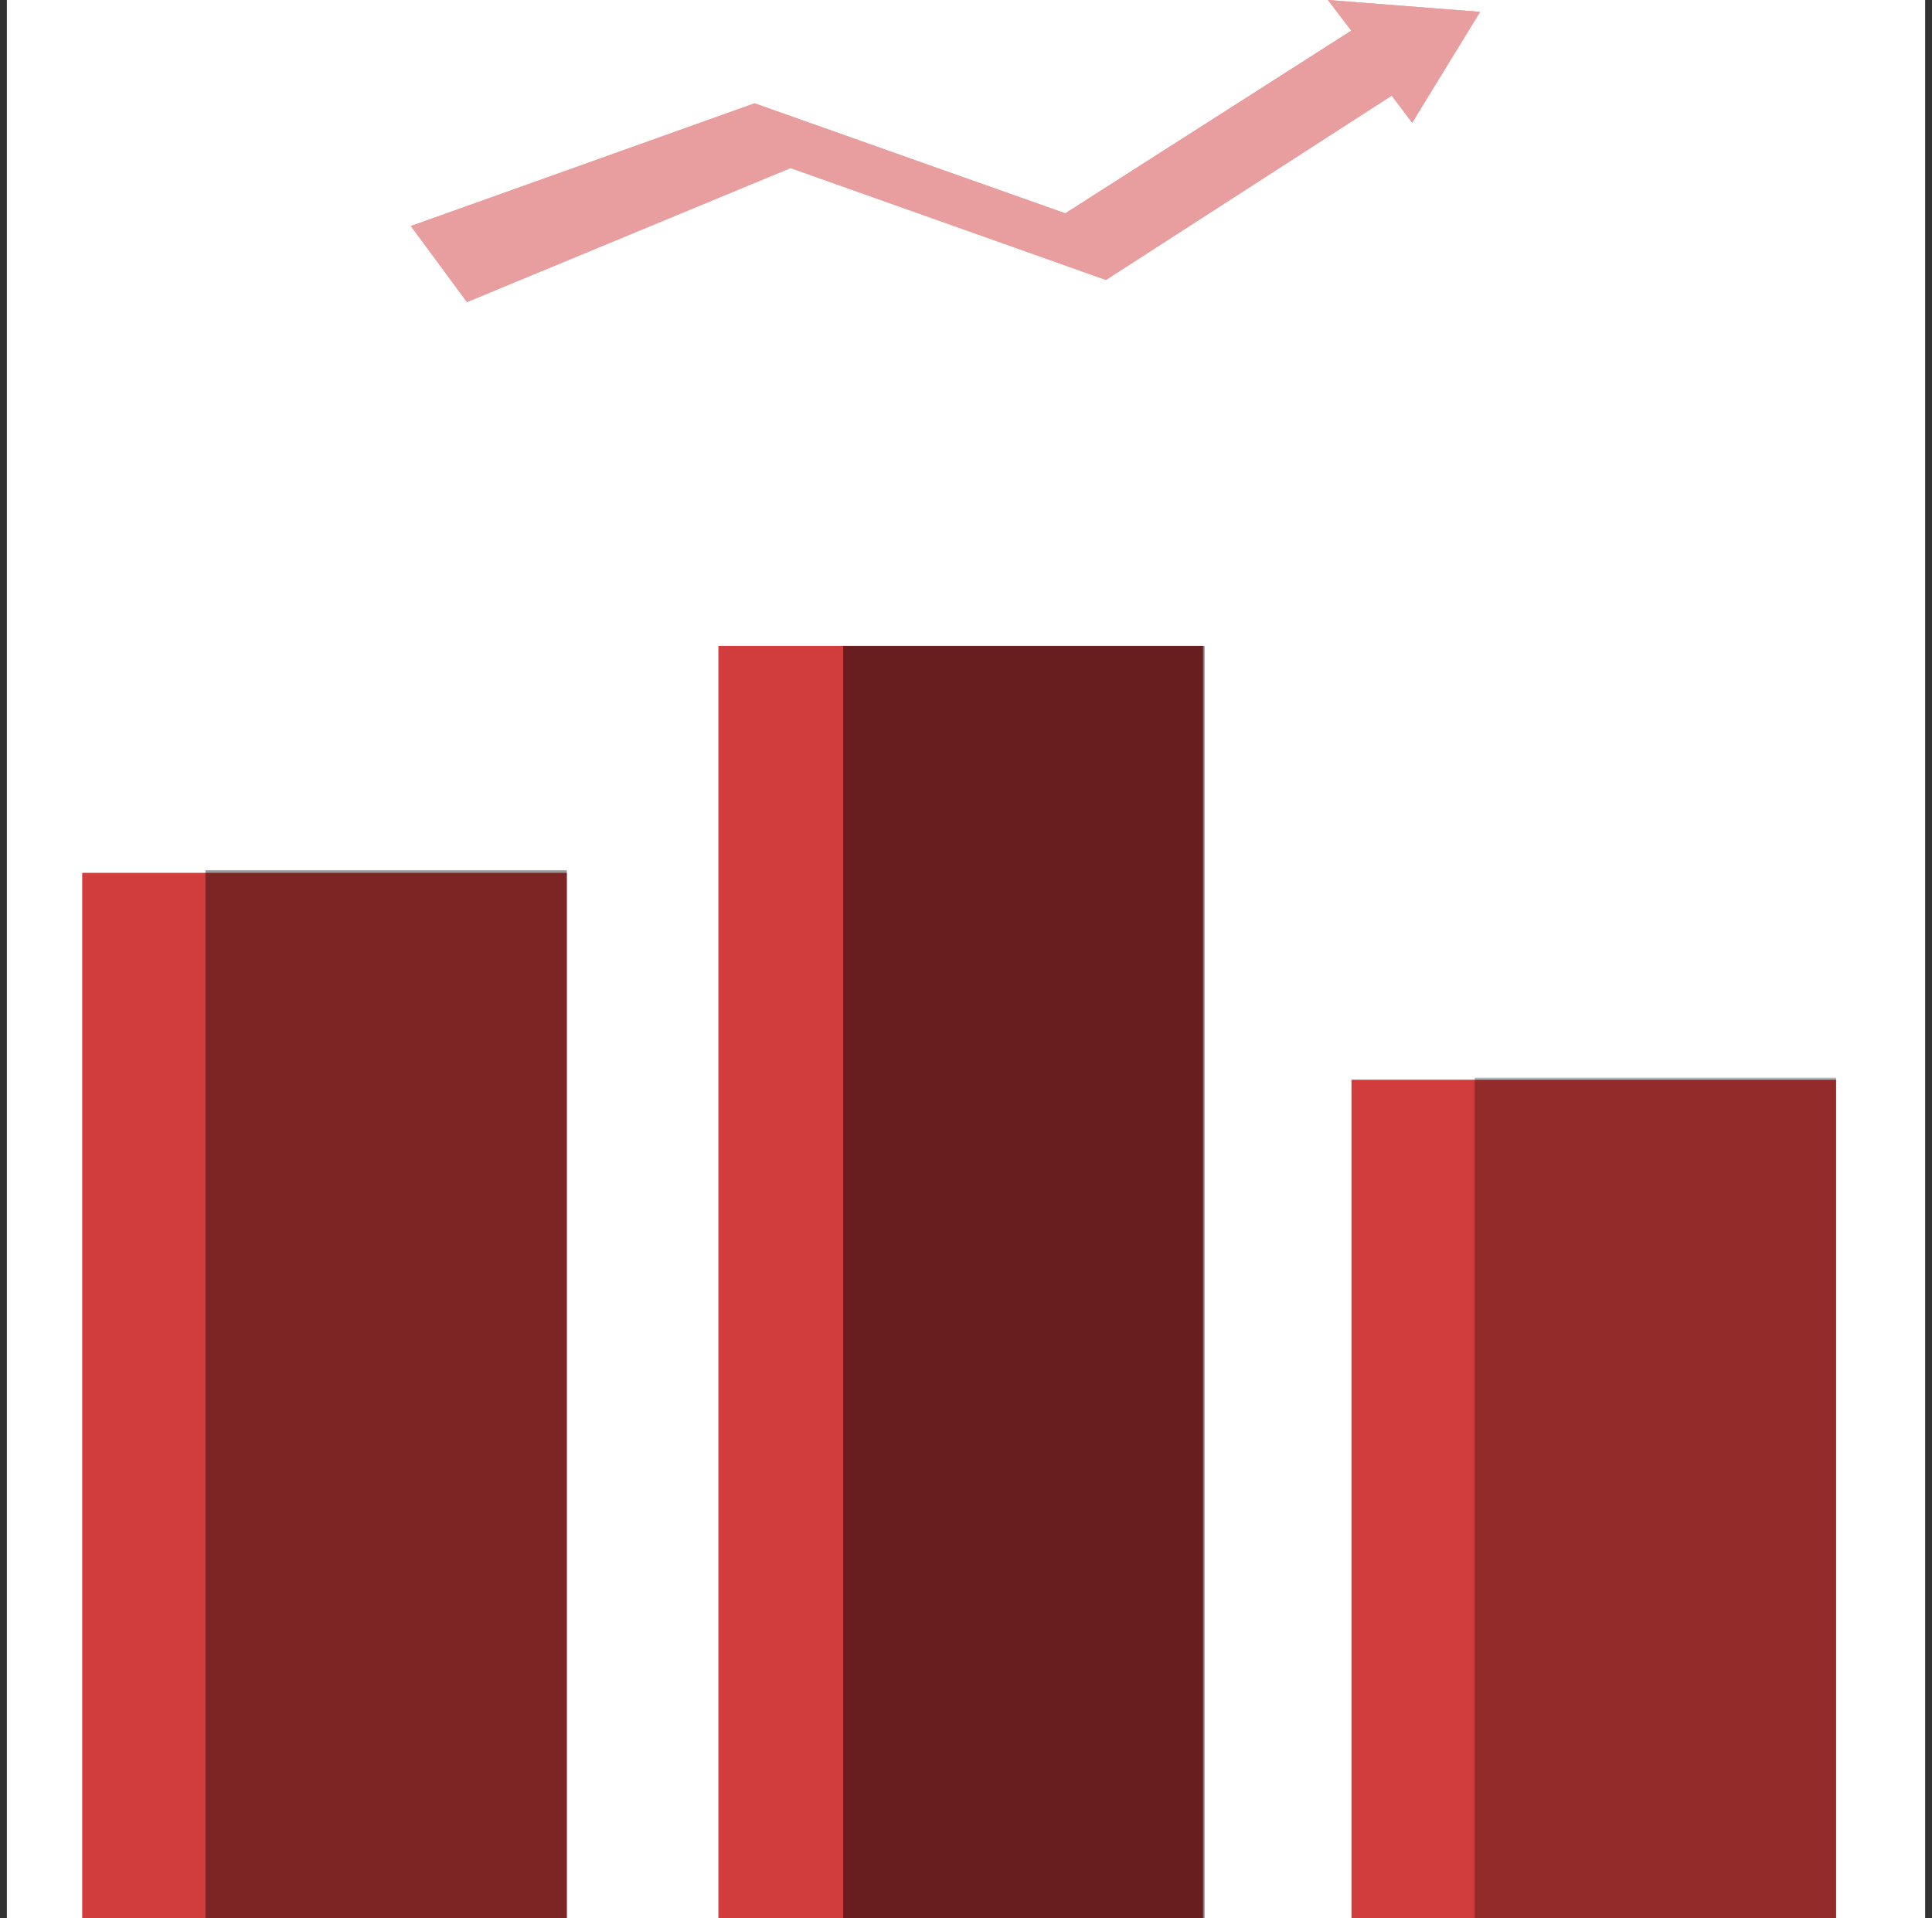
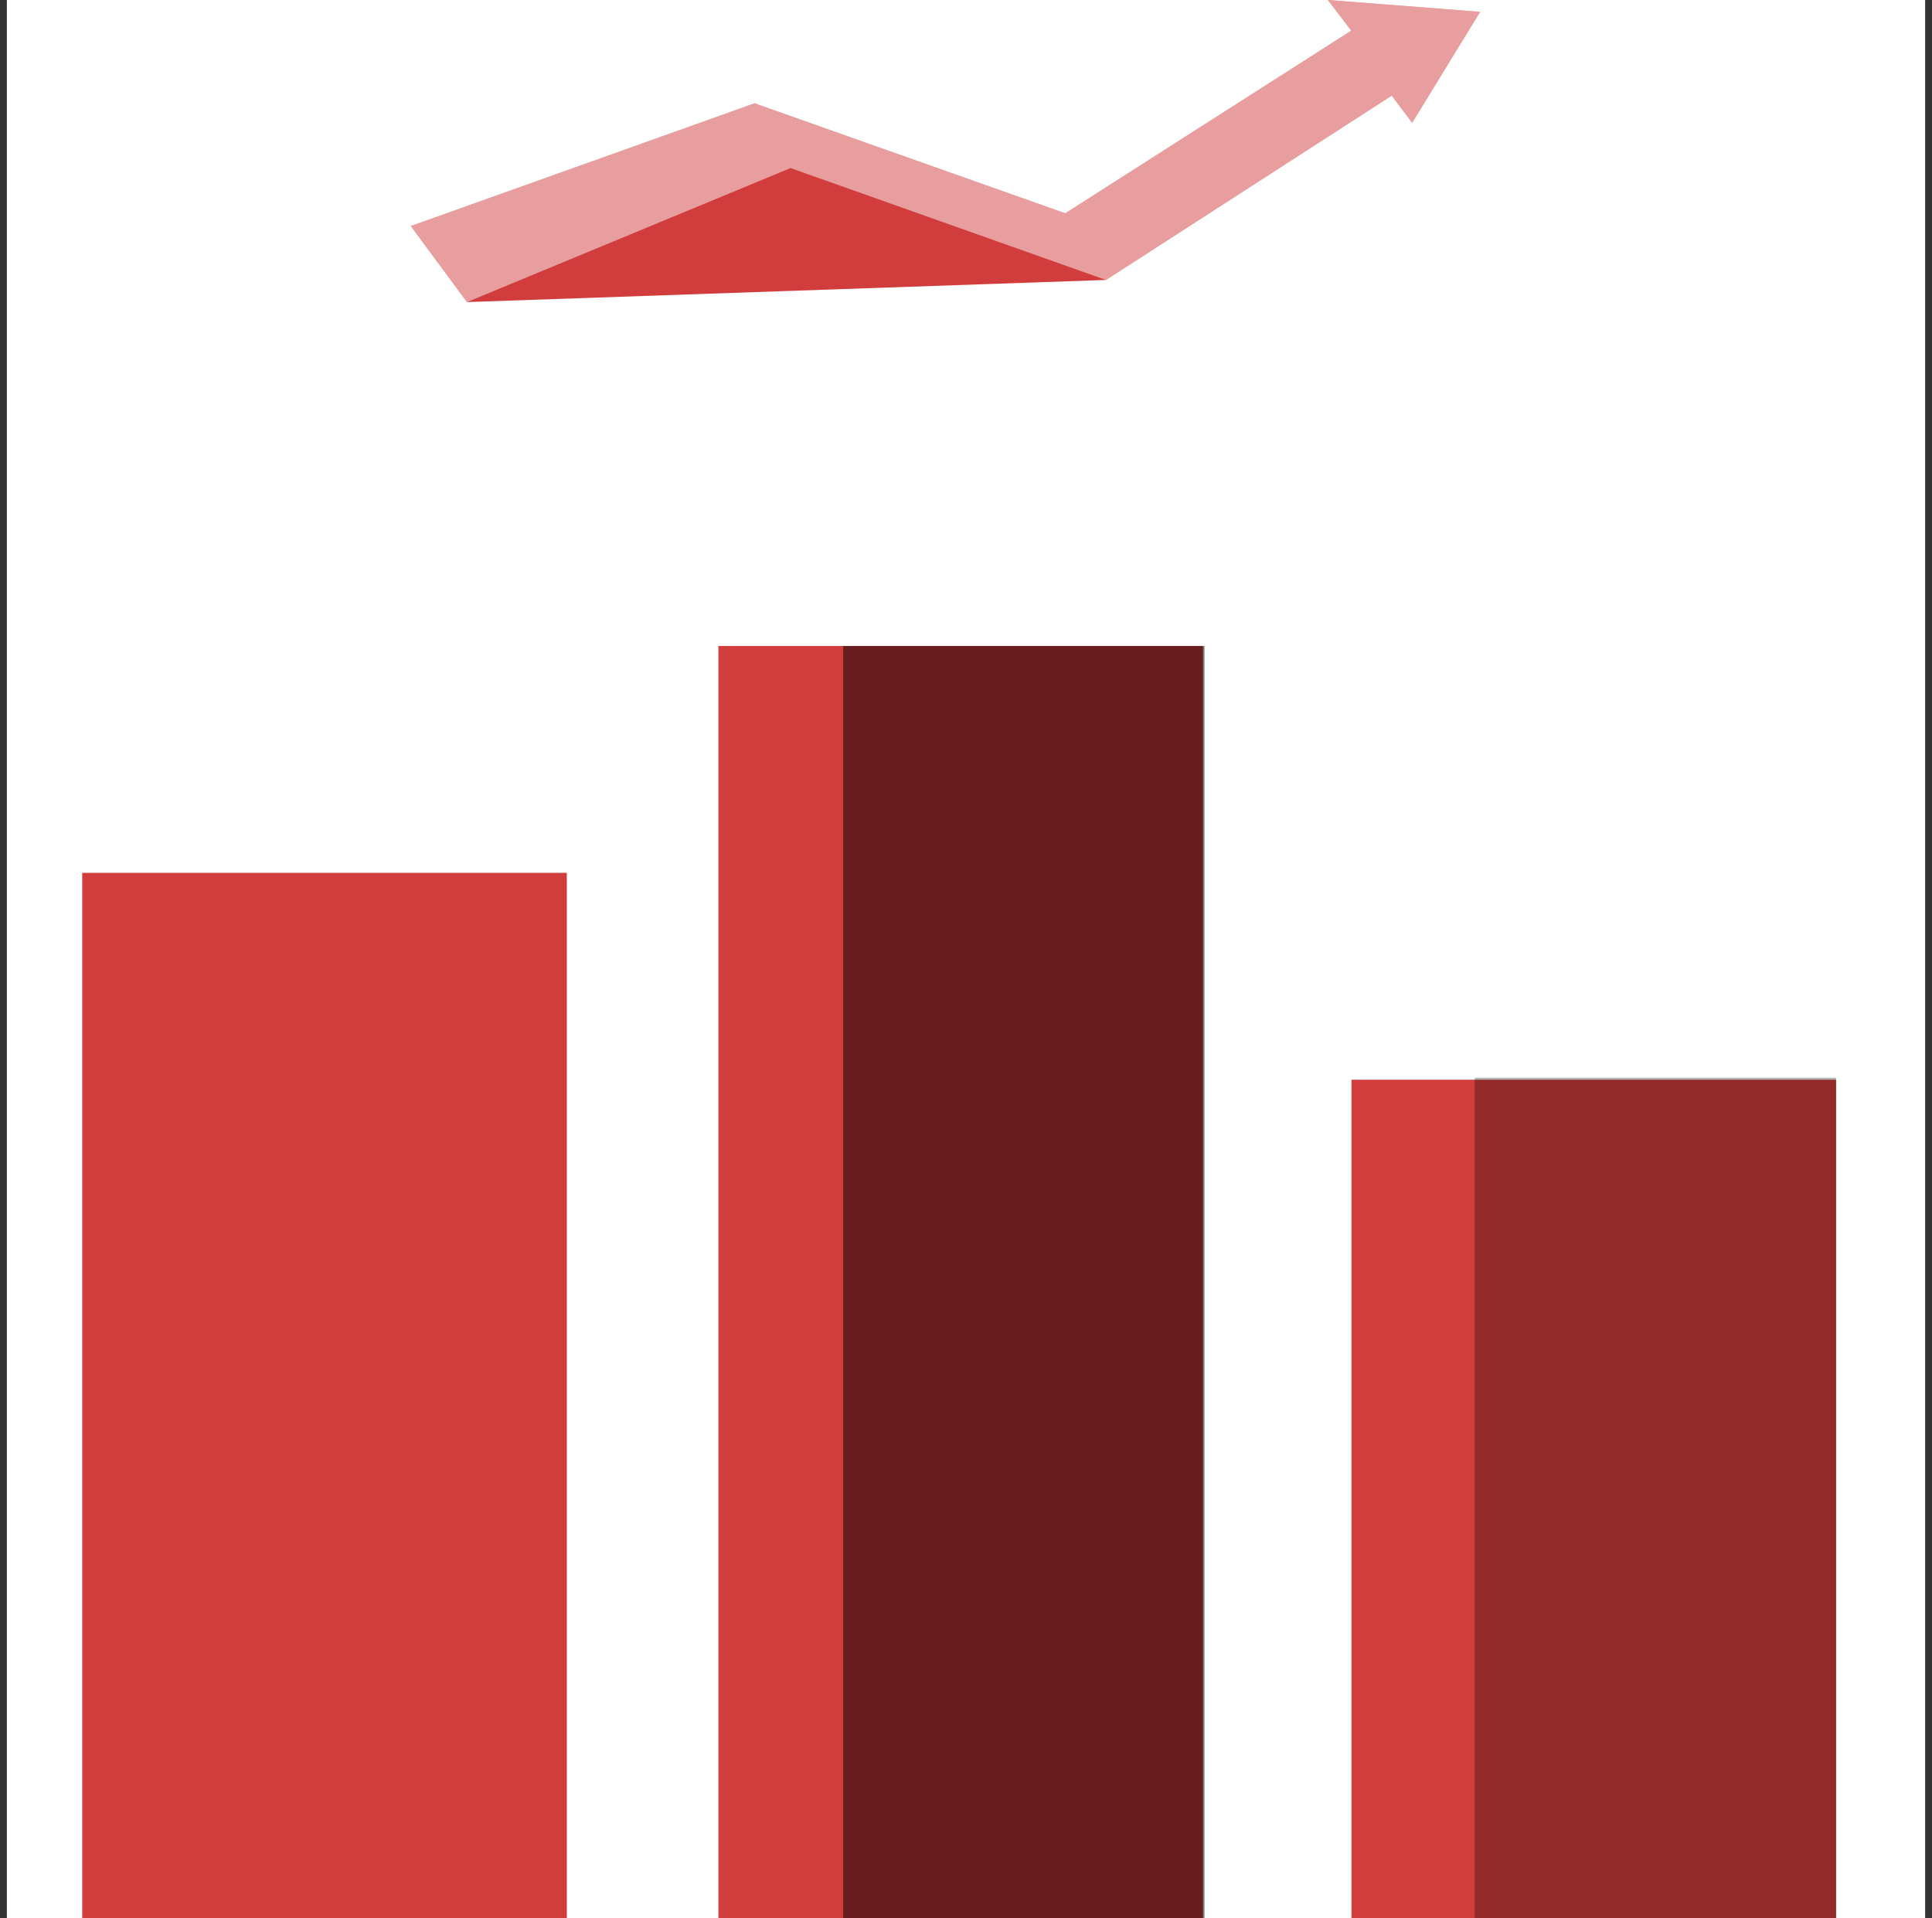
<svg xmlns="http://www.w3.org/2000/svg" width="141" height="140" viewBox="0 0 141 140" fill="none">
  <rect x="0" y="0" width="141" height="140" fill="#333333" stroke="none" />
  <rect width="140" height="140" transform="translate(0.5)" fill="white" />
  <path d="M87.796 47.146H52.429V140H87.796V47.146Z" fill="#D13D3D" />
  <path opacity="0.5" d="M87.908 47.146H61.536V140H87.908V47.146Z" fill="black" />
  <path d="M134 78.803H98.633V139.995H134V78.803Z" fill="#D13D3D" />
  <path opacity="0.3" d="M134 78.658H107.628V140H134V78.658Z" fill="black" />
  <path d="M41.367 63.704H6V139.995H41.367V63.704Z" fill="#D13D3D" />
-   <path opacity="0.4" d="M41.367 63.517H14.994V139.995H41.367V63.517Z" fill="black" />
-   <path d="M29.983 16.499L34.081 22.047L57.695 12.266L80.714 20.433L101.569 6.98L103.063 8.958L108.019 0.866L96.913 0L98.617 2.239L77.746 15.569L55.07 7.541L29.983 16.499Z" fill="#D13D3D" />
+   <path d="M29.983 16.499L34.081 22.047L80.714 20.433L101.569 6.98L103.063 8.958L108.019 0.866L96.913 0L98.617 2.239L77.746 15.569L55.07 7.541L29.983 16.499Z" fill="#D13D3D" />
  <g opacity="0.5">
    <path d="M29.983 16.499L34.081 22.047L57.695 12.266L80.714 20.433L101.569 6.98L103.063 8.958L108.019 0.866L96.913 0L98.617 2.239L77.746 15.569L55.07 7.541L29.983 16.499Z" fill="white" />
  </g>
</svg>